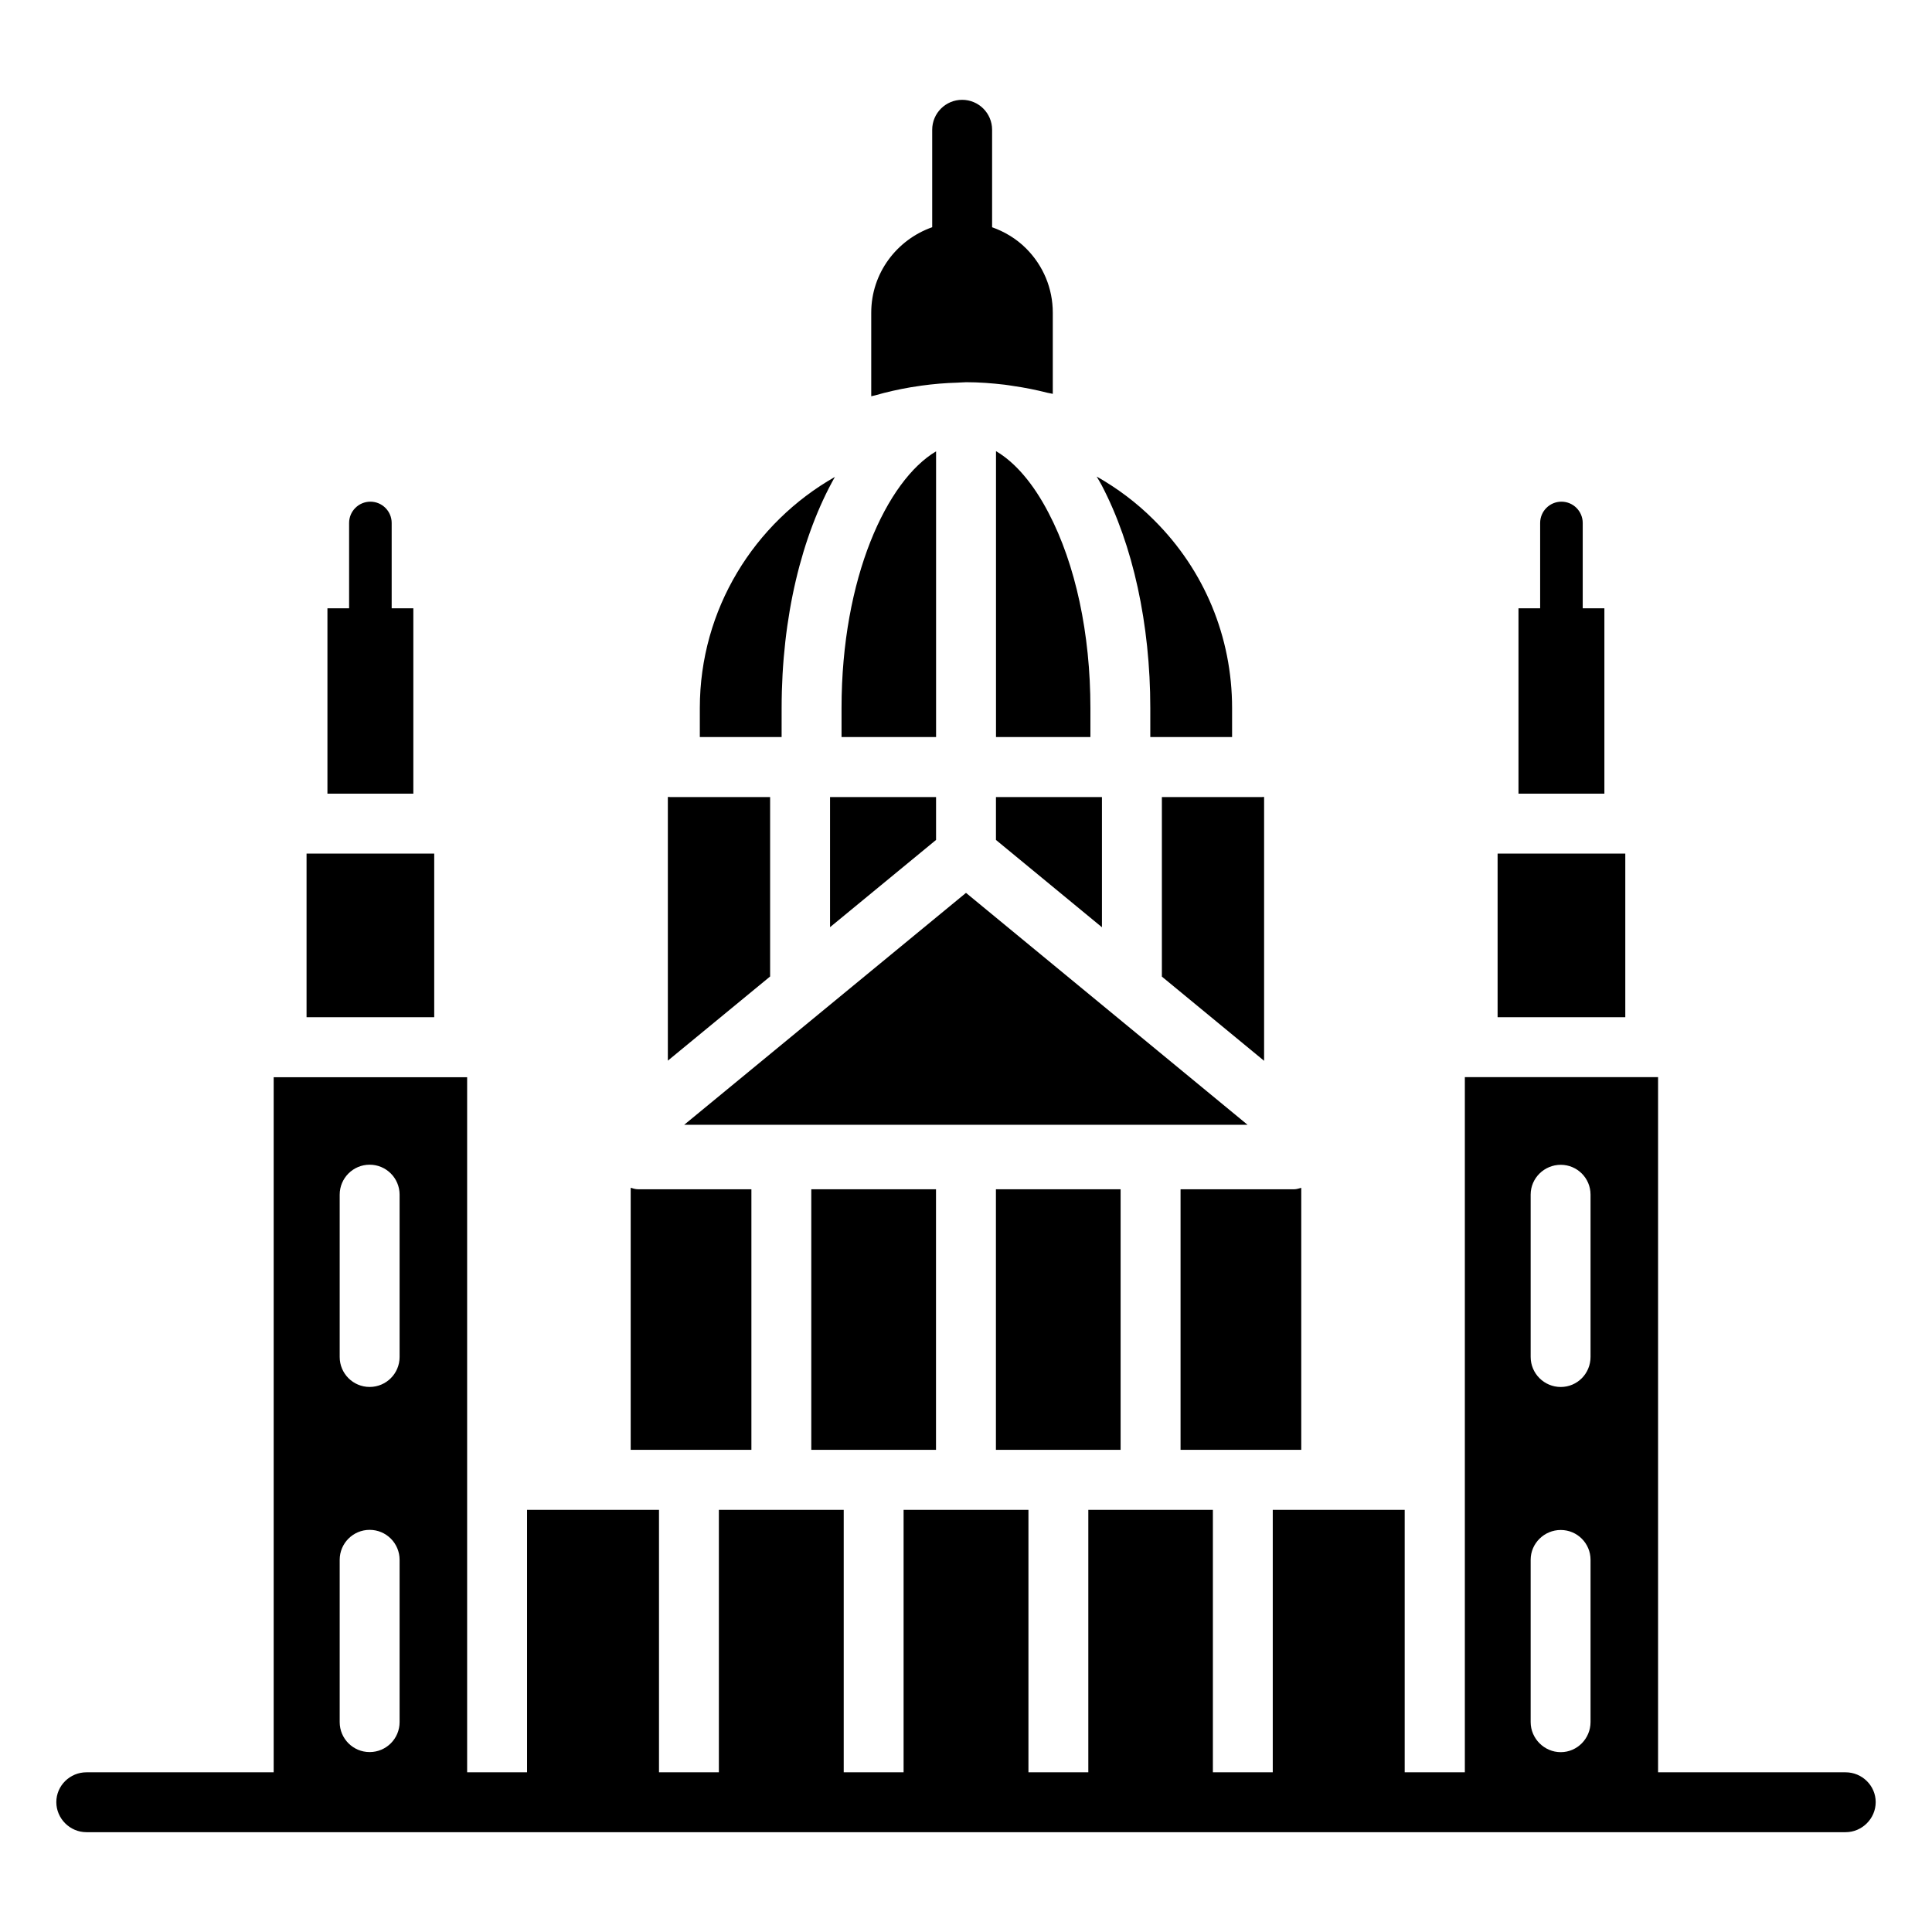
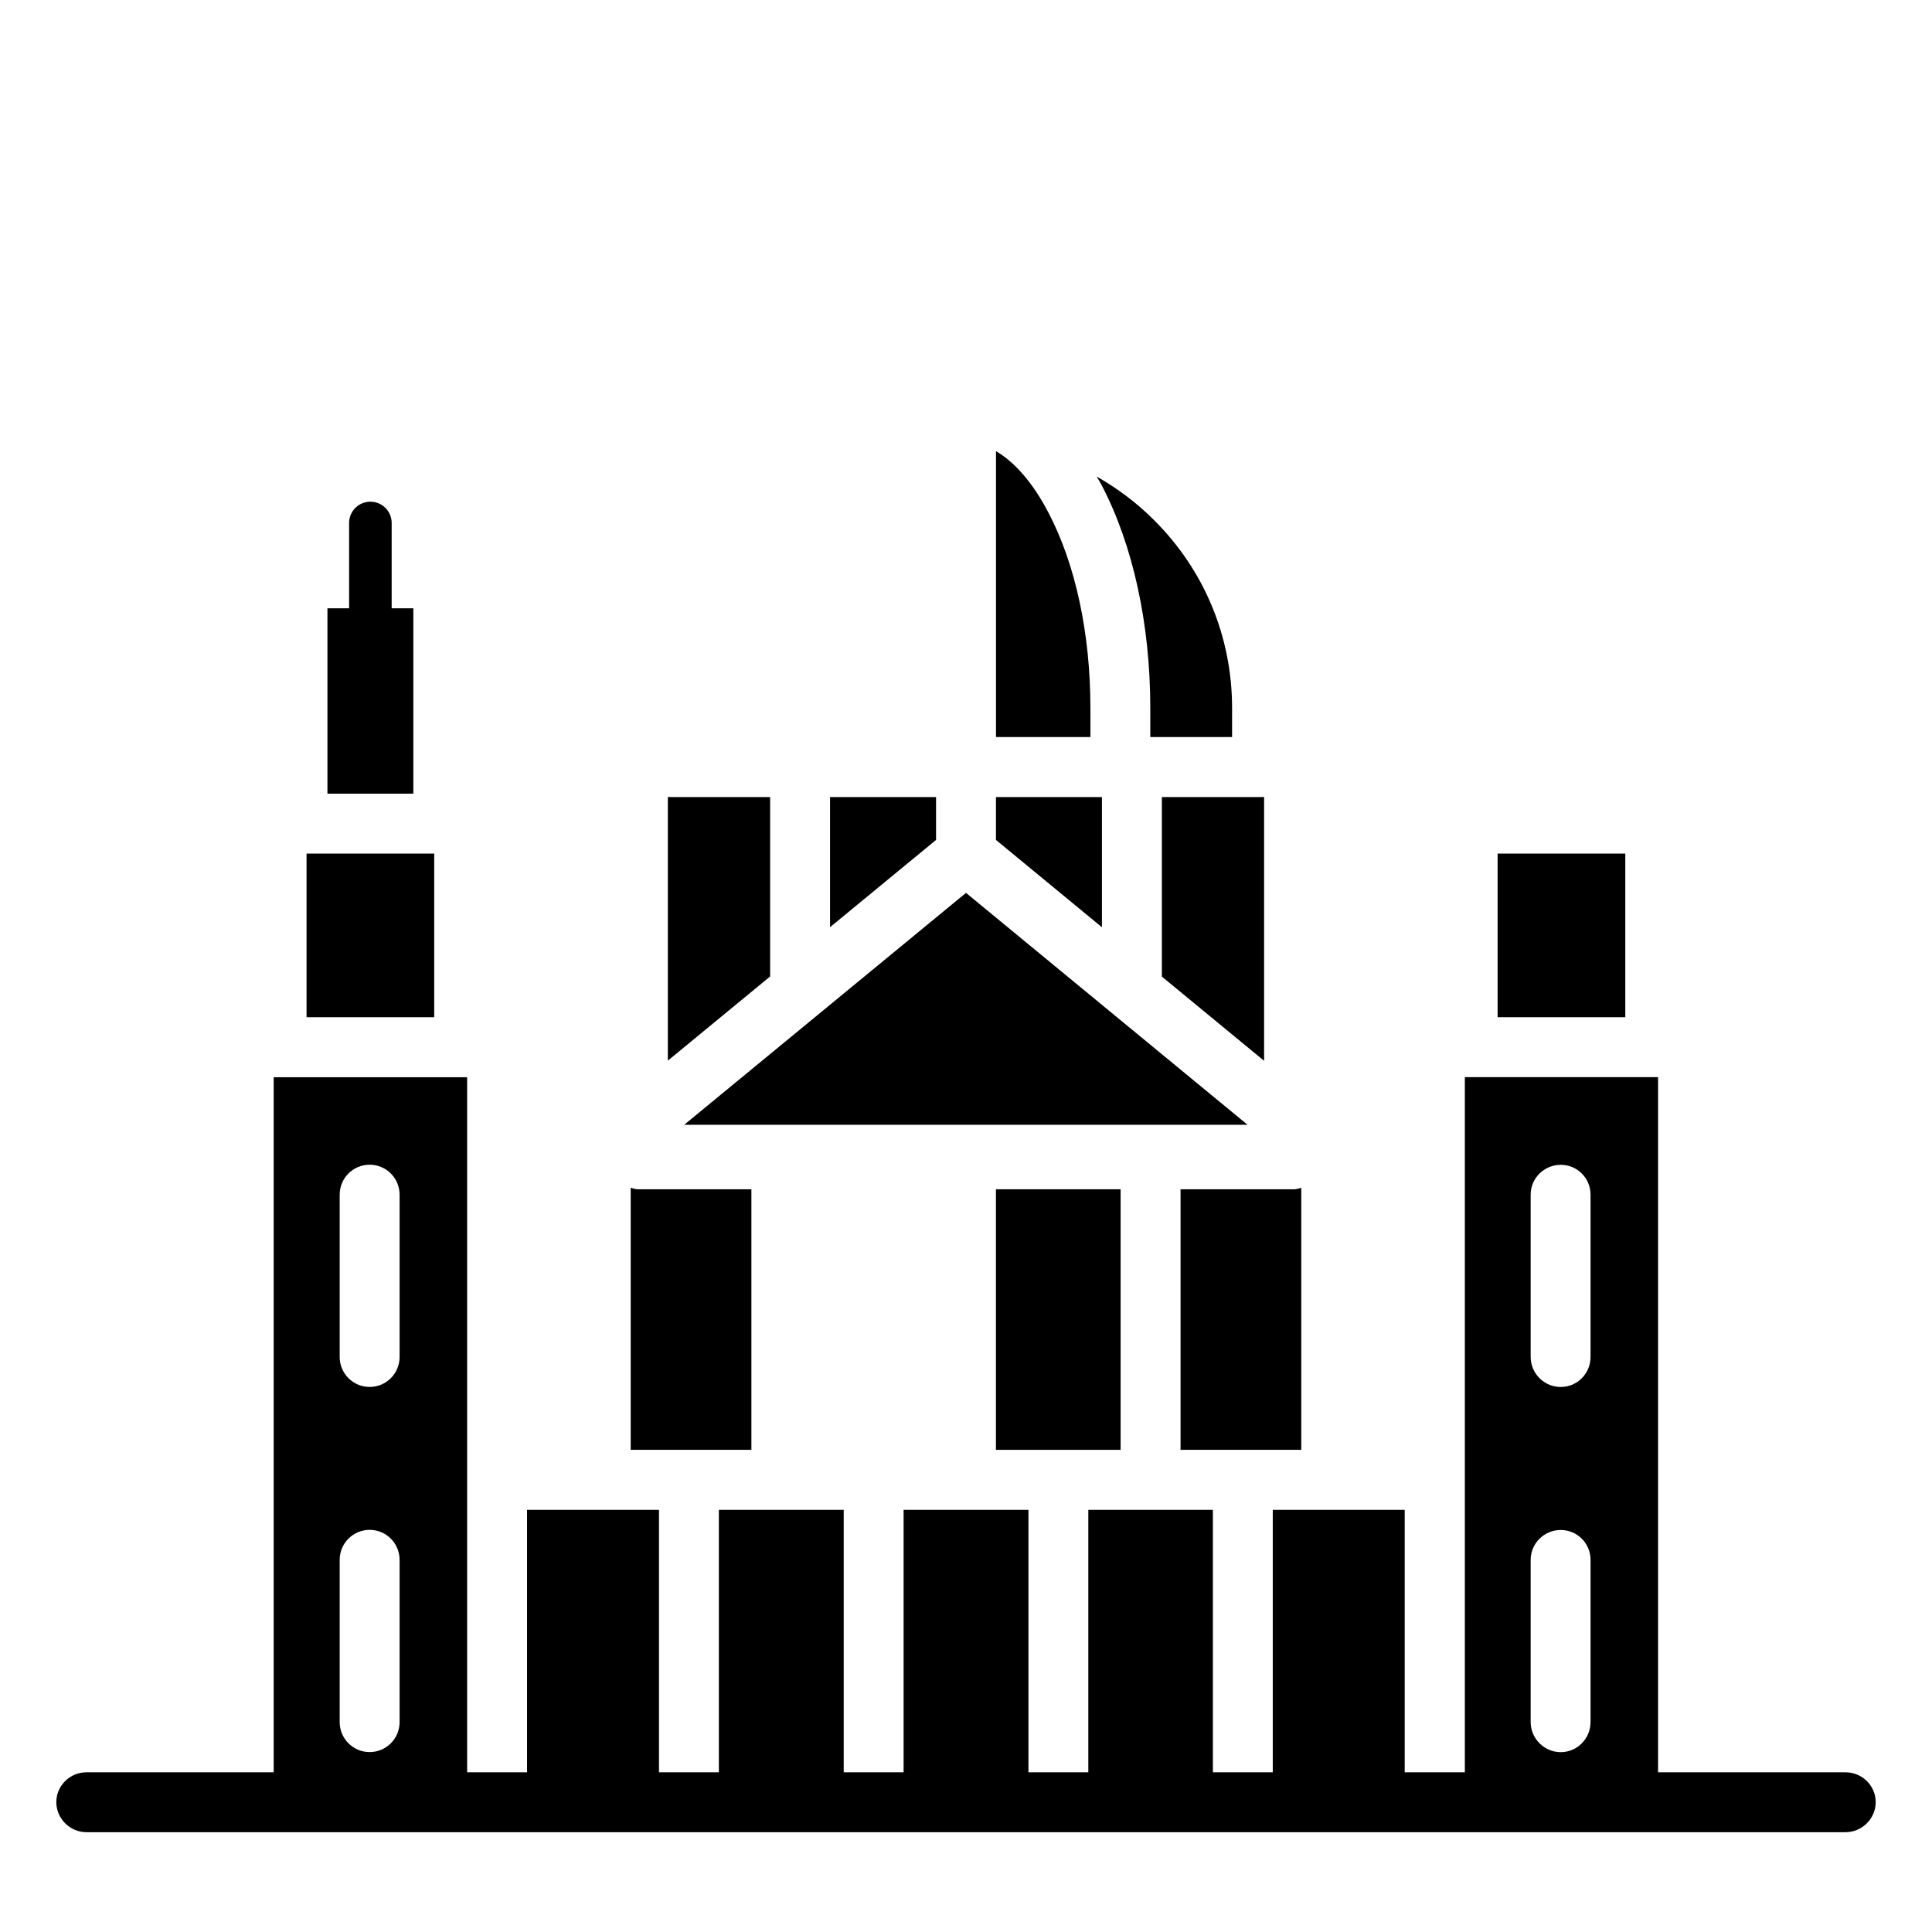
<svg xmlns="http://www.w3.org/2000/svg" fill="#000000" width="800px" height="800px" version="1.1" viewBox="144 144 512 512">
  <g>
-     <path d="m385.36 246.63c0.957-0.164 1.906-0.309 2.871-0.438 3.125-0.43 6.293-0.699 9.512-0.785 0.508-0.012 1.008-0.074 1.52-0.078 0.242-0.004 0.477-0.035 0.719-0.035 0.012 0 0.02-0.004 0.031-0.004h0.008 0.016c3.449 0 6.848 0.266 10.219 0.66 0.773 0.09 1.531 0.23 2.301 0.34 3.051 0.441 6.059 1.039 9.02 1.801 0.469 0.121 0.957 0.156 1.422 0.285v-21.508c0-6.418-2.512-12.461-7.07-17.027-2.594-2.59-5.684-4.434-9.012-5.617v-25.832c0-4.383-3.555-7.938-7.938-7.938-4.383 0-7.938 3.555-7.938 7.938v25.824c-9.375 3.301-16.156 12.156-16.156 22.648v22.148c0.332-0.102 0.68-0.133 1.012-0.23 3.082-0.898 6.246-1.598 9.465-2.152z" />
-     <path d="m407.94 355.23v11.363l28.086 23.137v-34.5z" />
+     <path d="m407.94 355.23v11.363l28.086 23.137v-34.5" />
    <path d="m363.97 355.23v34.48l28.094-23.121v-11.359z" />
    <path d="m451.91 402.81 27.09 22.316v-69.926h-0.391c-0.051 0-0.094 0.031-0.145 0.031h-26.555z" />
    <path d="m448.84 331.65v7.672h21.676v-7.672c0-18.844-7.336-36.527-20.664-49.797-4.586-4.609-9.727-8.445-15.223-11.566 0.434 0.773 0.898 1.477 1.316 2.285 8.312 15.863 12.895 36.852 12.895 59.078z" />
    <path d="m407.95 263.56v75.77h25.02v-7.672c0-19.711-3.938-38.082-11.09-51.734-4.07-7.844-8.906-13.422-13.93-16.363z" />
-     <path d="m359 459.17h33.051v69.051h-33.051z" />
    <path d="m540.88 370.21h33.84v43.363h-33.84z" />
    <path d="m407.93 459.17h33.043v69.051h-33.043z" />
-     <path d="m569.18 305.2h-5.742v-22.609c0-3.113-2.527-5.641-5.641-5.641s-5.641 2.527-5.641 5.641v22.609h-5.742v49.133h22.766z" />
    <path d="m456.86 528.22h31.988v-69.434c-0.629 0.16-1.23 0.387-1.91 0.387h-30.078z" />
    <path d="m400 380.62-74.688 61.465h149.31z" />
    <path d="m633.11 613.68h-49.703v-184.23h-51.207v184.23h-15.941v-69.555h-34.965v69.555h-15.867v-69.555h-33.012v69.555h-15.867v-69.555h-33.086v69.555h-15.867v-69.555h-33.086v69.555h-15.867v-69.555h-34.965v69.555h-15.879v-184.2h-51.27v184.2h-49.629c-4.363 0-7.973 3.535-7.973 7.894 0 4.363 3.609 7.973 7.973 7.973h466.21c4.363 0 7.973-3.609 7.973-7.973-0.004-4.359-3.613-7.894-7.973-7.894zm-83.469-153.1c0-4.363 3.609-7.894 7.973-7.894s7.894 3.535 7.894 7.894v43.012c0 4.438-3.535 7.973-7.894 7.973-4.363 0-7.973-3.535-7.973-7.973zm0 96.777c0-4.363 3.609-7.894 7.973-7.894s7.894 3.535 7.894 7.894v43.012c0 4.363-3.535 7.973-7.894 7.973-4.363 0-7.973-3.609-7.973-7.973zm-315.62-96.762c0-4.383 3.555-7.938 7.938-7.938 4.383 0 7.938 3.555 7.938 7.938v43.023c0 4.383-3.555 7.938-7.938 7.938-4.383 0-7.938-3.555-7.938-7.938zm0 96.77c0-4.383 3.555-7.938 7.938-7.938 4.383 0 7.938 3.555 7.938 7.938v43.016c0 4.383-3.555 7.938-7.938 7.938-4.383 0-7.938-3.555-7.938-7.938z" />
-     <path d="m351.14 331.65c0-24.172 5.352-45.727 14.113-61.258-21.34 12.137-35.793 35.023-35.793 61.258v7.672h21.676z" />
-     <path d="m392.07 263.61c-13.023 7.719-25.055 33.492-25.055 68.039v7.672h25.055z" />
    <path d="m225.24 370.21h33.832v43.363h-33.832z" />
    <path d="m348.09 355.23h-26.566c-0.051 0-0.094-0.027-0.145-0.031h-0.391v69.883l27.102-22.305z" />
    <path d="m253.54 305.2h-5.742v-22.609c0-3.113-2.527-5.641-5.641-5.641s-5.641 2.527-5.641 5.641v22.609h-5.742v49.133h22.766z" />
    <path d="m343.13 459.17h-30.078c-0.676 0-1.281-0.227-1.91-0.387v69.434h31.988z" />
  </g>
</svg>